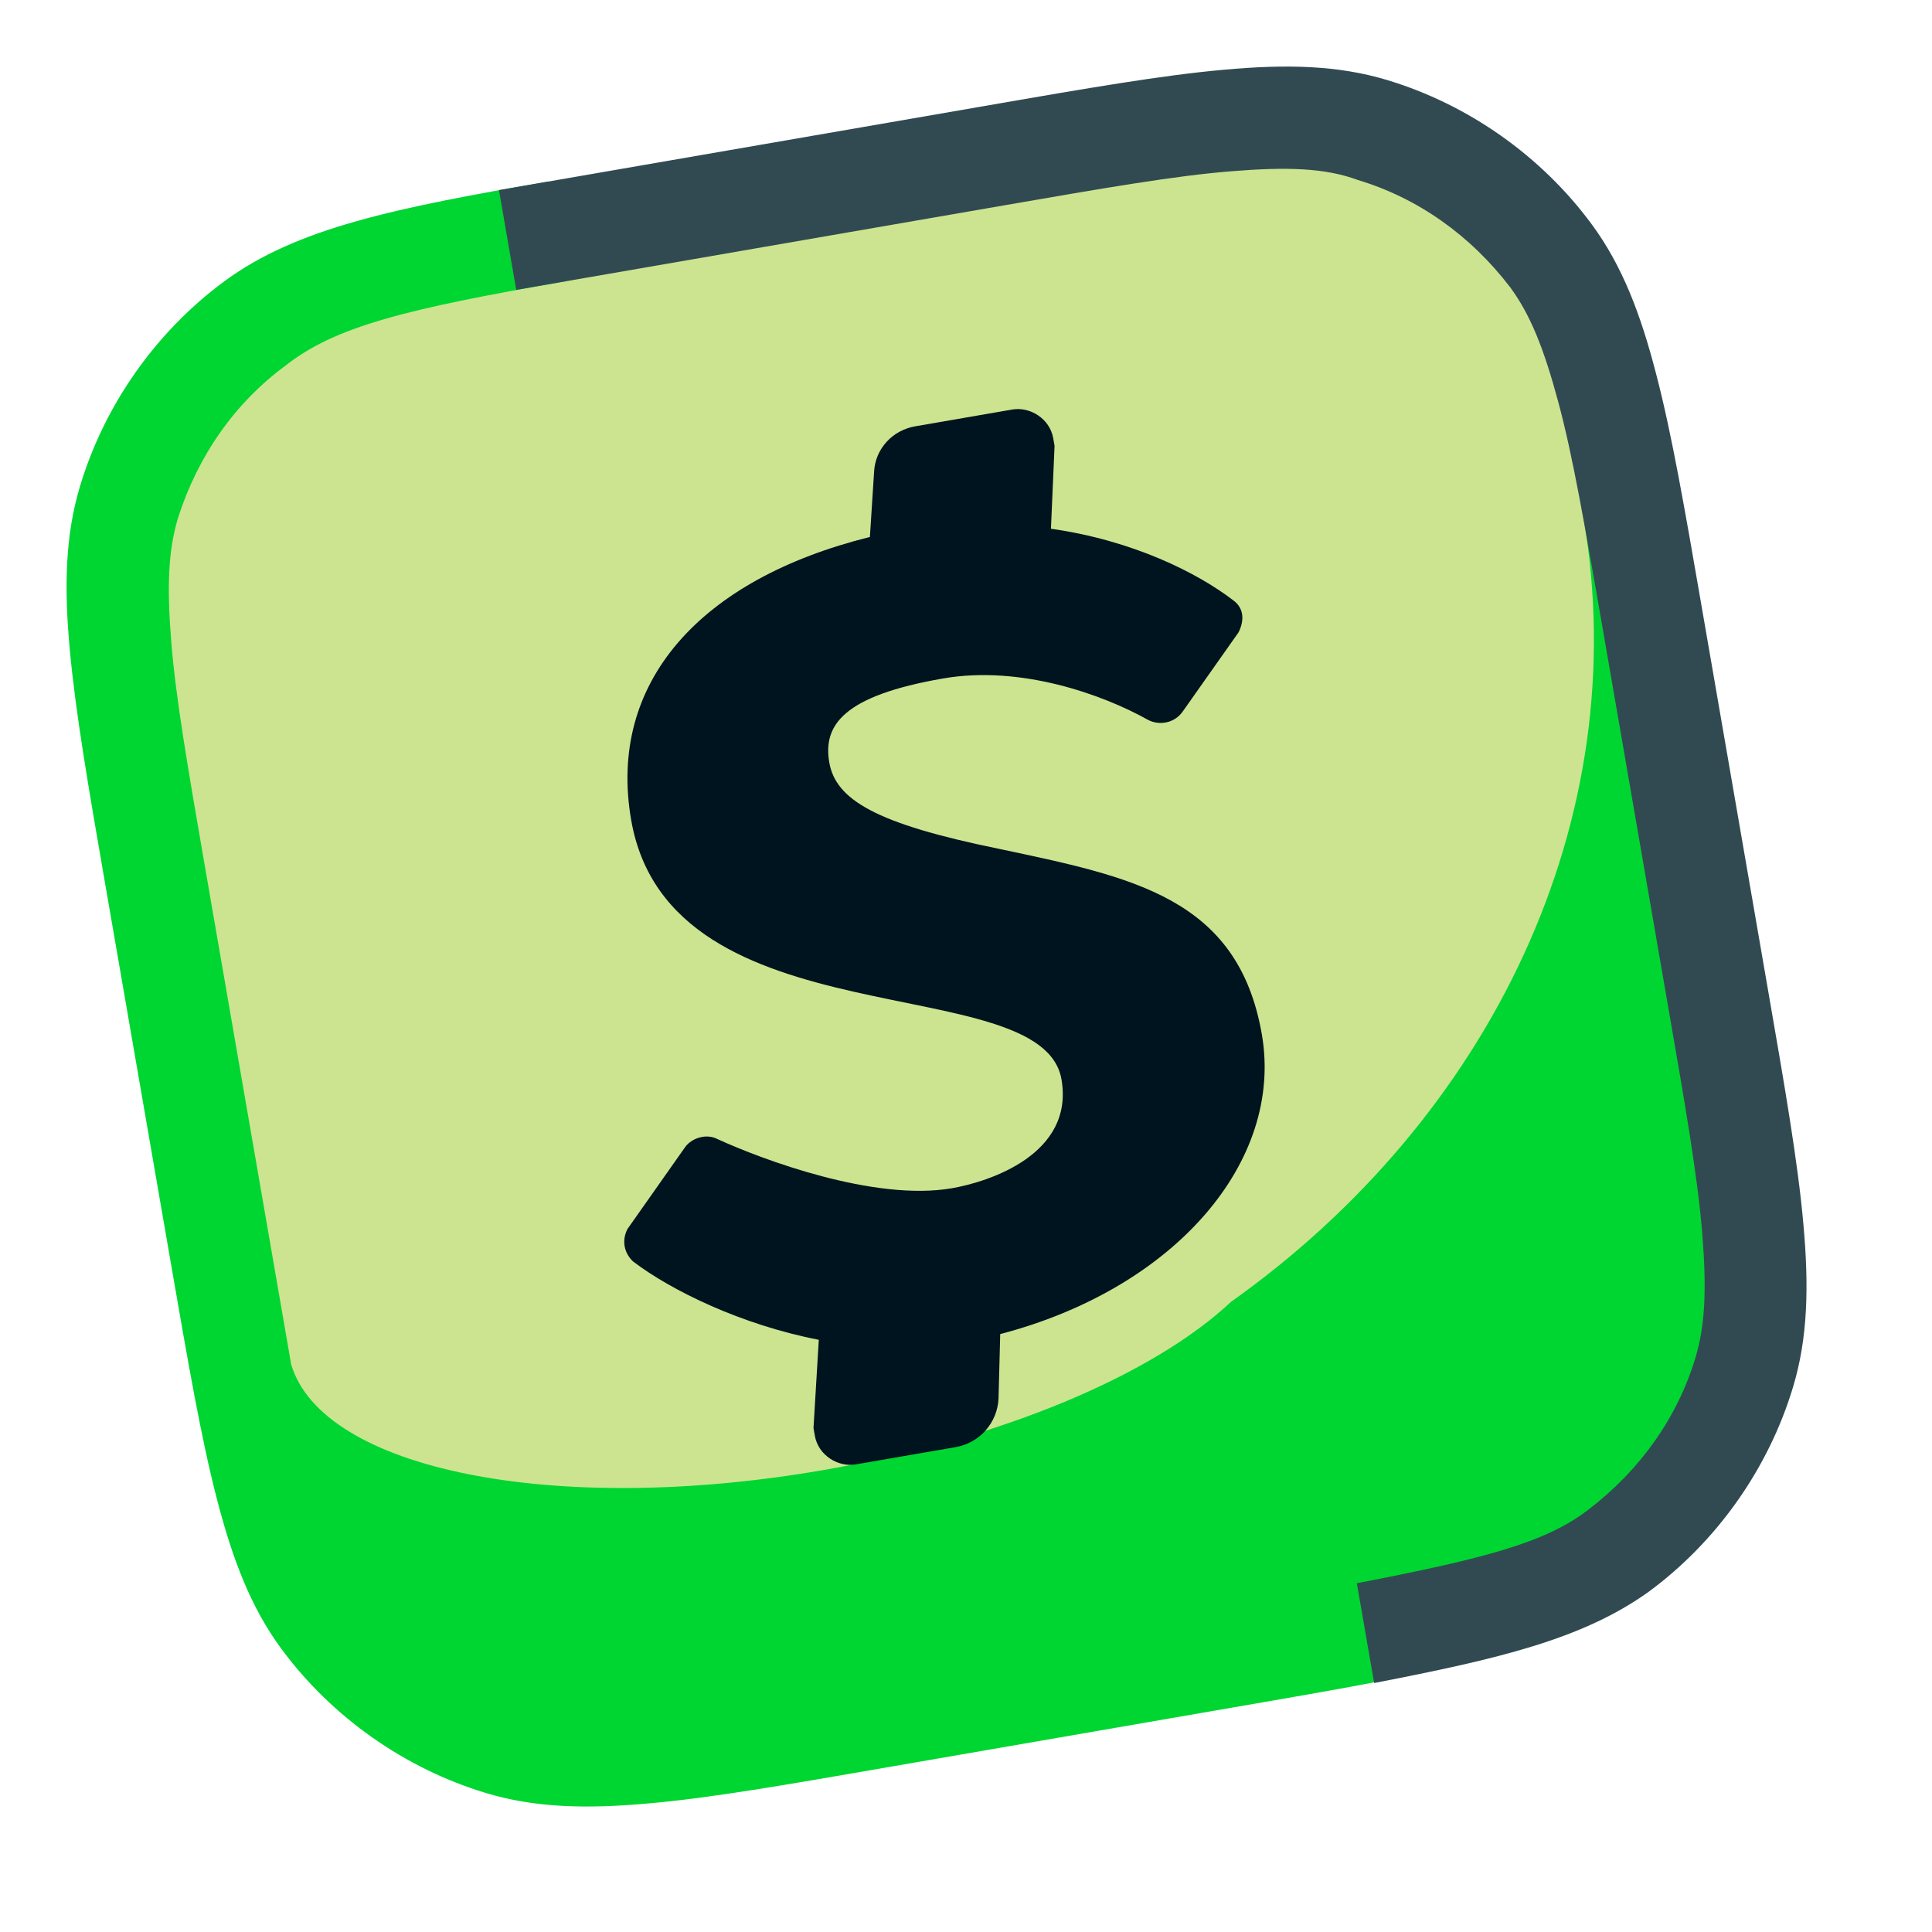
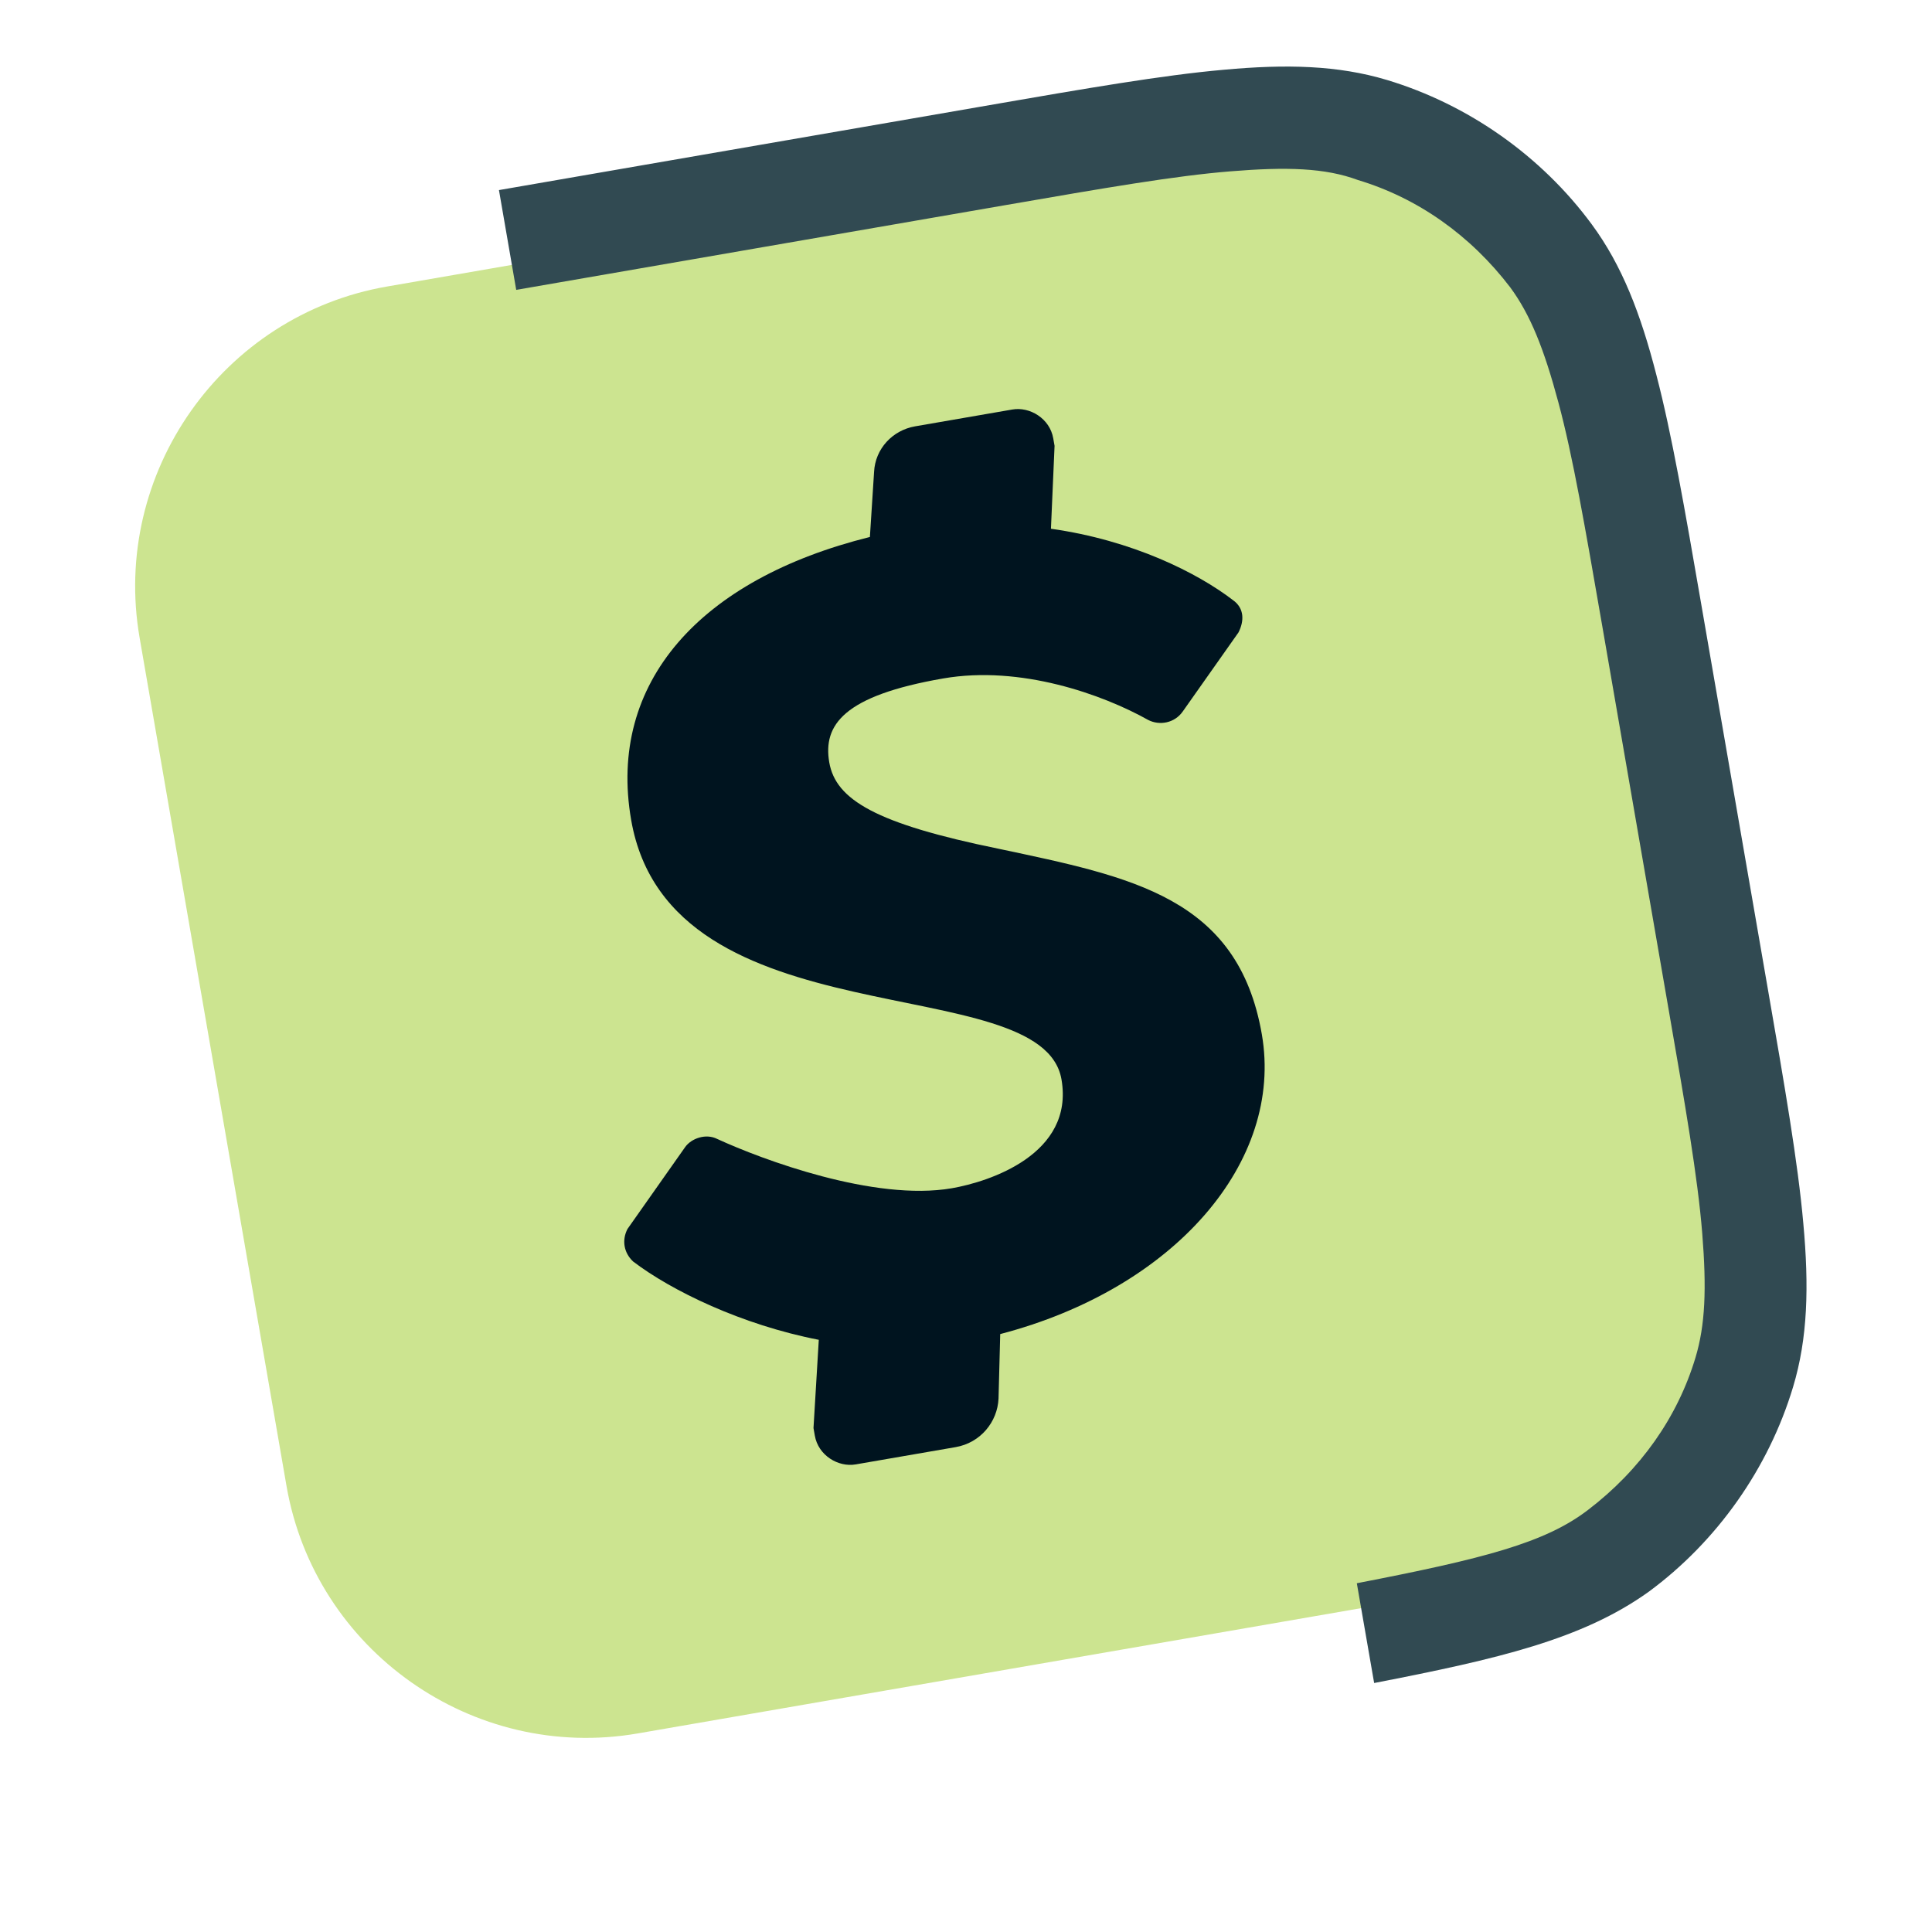
<svg xmlns="http://www.w3.org/2000/svg" width="26" height="26" viewBox="0 0 31 31" fill="none">
  <g clip-path="url(#clip0_1588_3298)">
    <path d="M2.24 10.232C1.783 7.59 3.57 5.054 6.212 4.597L19.822 2.24C22.464 1.783 25 3.57 25.457 6.212L27.814 19.822C28.271 22.464 26.484 25 23.842 25.457L10.232 27.814C7.59 28.271 5.054 26.484 4.597 23.842L2.24 10.232Z" fill="#CCE490" />
-     <path d="M8.806 2.911C6.365 3.334 4.77 3.651 3.6 4.513C2.503 5.322 1.676 6.496 1.284 7.801C1.048 8.583 1.026 9.412 1.12 10.426C1.213 11.441 1.421 12.642 1.684 14.163L2.752 20.328C3.015 21.849 3.23 23.09 3.476 24.036C3.73 25.023 4.028 25.796 4.513 26.454C5.322 27.551 6.496 28.379 7.801 28.771C8.583 29.007 9.412 29.028 10.426 28.935C11.401 28.849 12.602 28.641 14.163 28.37L20.288 27.31C21.288 27.137 22.169 26.984 22.883 26.819L22.681 25.659L25.844 25.111L28.161 21.824L25.804 8.214L25.404 8.283C26.249 13.167 23.902 17.943 19.753 20.888C18.511 22.052 16.093 23.089 13.211 23.588C8.888 24.336 5.17 23.578 4.672 21.892L3.292 13.926C3.015 12.325 2.821 11.204 2.749 10.309C2.676 9.415 2.699 8.834 2.856 8.312C3.177 7.308 3.773 6.462 4.577 5.87C5.375 5.237 6.522 4.956 9.084 4.512L8.806 2.911Z" fill="#00D631" />
    <path d="M16.02 13.618C18.16 14.072 19.865 14.396 20.247 16.597C20.6 18.639 18.85 20.674 16.049 21.406L16.022 22.441C16.005 22.815 15.733 23.151 15.333 23.22L13.731 23.497C13.451 23.546 13.129 23.354 13.074 23.034L13.053 22.914L13.138 21.498C11.901 21.258 10.775 20.711 10.158 20.241C10.01 20.101 9.975 19.901 10.068 19.72L10.994 18.405C11.094 18.265 11.327 18.183 11.508 18.275C12.225 18.605 14.032 19.281 15.273 19.066C15.873 18.962 17.24 18.52 17.032 17.319C16.72 15.518 10.75 16.757 10.127 13.155C9.745 10.953 11.231 9.294 13.958 8.616L14.025 7.573C14.043 7.199 14.322 6.904 14.682 6.841L16.243 6.571C16.523 6.522 16.845 6.714 16.9 7.034L16.921 7.154L16.863 8.484C18.173 8.669 19.211 9.19 19.782 9.628C19.97 9.76 19.964 9.967 19.872 10.148L18.978 11.416C18.846 11.604 18.606 11.645 18.425 11.553C17.694 11.143 16.376 10.671 15.135 10.886C13.534 11.163 13.203 11.633 13.306 12.233C13.41 12.833 14.054 13.217 16.02 13.618Z" fill="#00141F" />
    <path fill-rule="evenodd" clip-rule="evenodd" d="M19.745 2.749C18.851 2.821 17.73 3.015 16.129 3.292L8.283 4.651L8.006 3.05L15.892 1.684C17.413 1.421 18.654 1.206 19.628 1.12C20.643 1.026 21.471 1.048 22.254 1.283C23.559 1.676 24.733 2.503 25.541 3.6C26.026 4.258 26.325 5.031 26.578 6.018C26.825 6.965 27.033 8.166 27.303 9.727L28.37 15.892C28.634 17.413 28.849 18.654 28.935 19.628C29.028 20.643 29.007 21.471 28.771 22.254C28.379 23.559 27.551 24.733 26.454 25.541C25.39 26.303 24.043 26.618 22.049 27.005L21.771 25.404C23.806 25.01 24.793 24.757 25.484 24.225C26.322 23.585 26.918 22.74 27.205 21.783C27.362 21.261 27.385 20.68 27.313 19.785C27.241 18.891 27.04 17.73 26.769 16.169L25.709 10.044C25.431 8.443 25.238 7.322 25.005 6.456C24.772 5.589 24.555 5.049 24.232 4.61C23.592 3.773 22.747 3.177 21.79 2.889C21.261 2.692 20.64 2.676 19.745 2.749Z" fill="#314A52" />
  </g>
  <defs>
    <clipPath id="clip0_1588_3298">
      <rect width="26" height="26" fill="white" transform="translate(0 4.436) rotate(-9.823)" />
    </clipPath>
  </defs>
</svg>